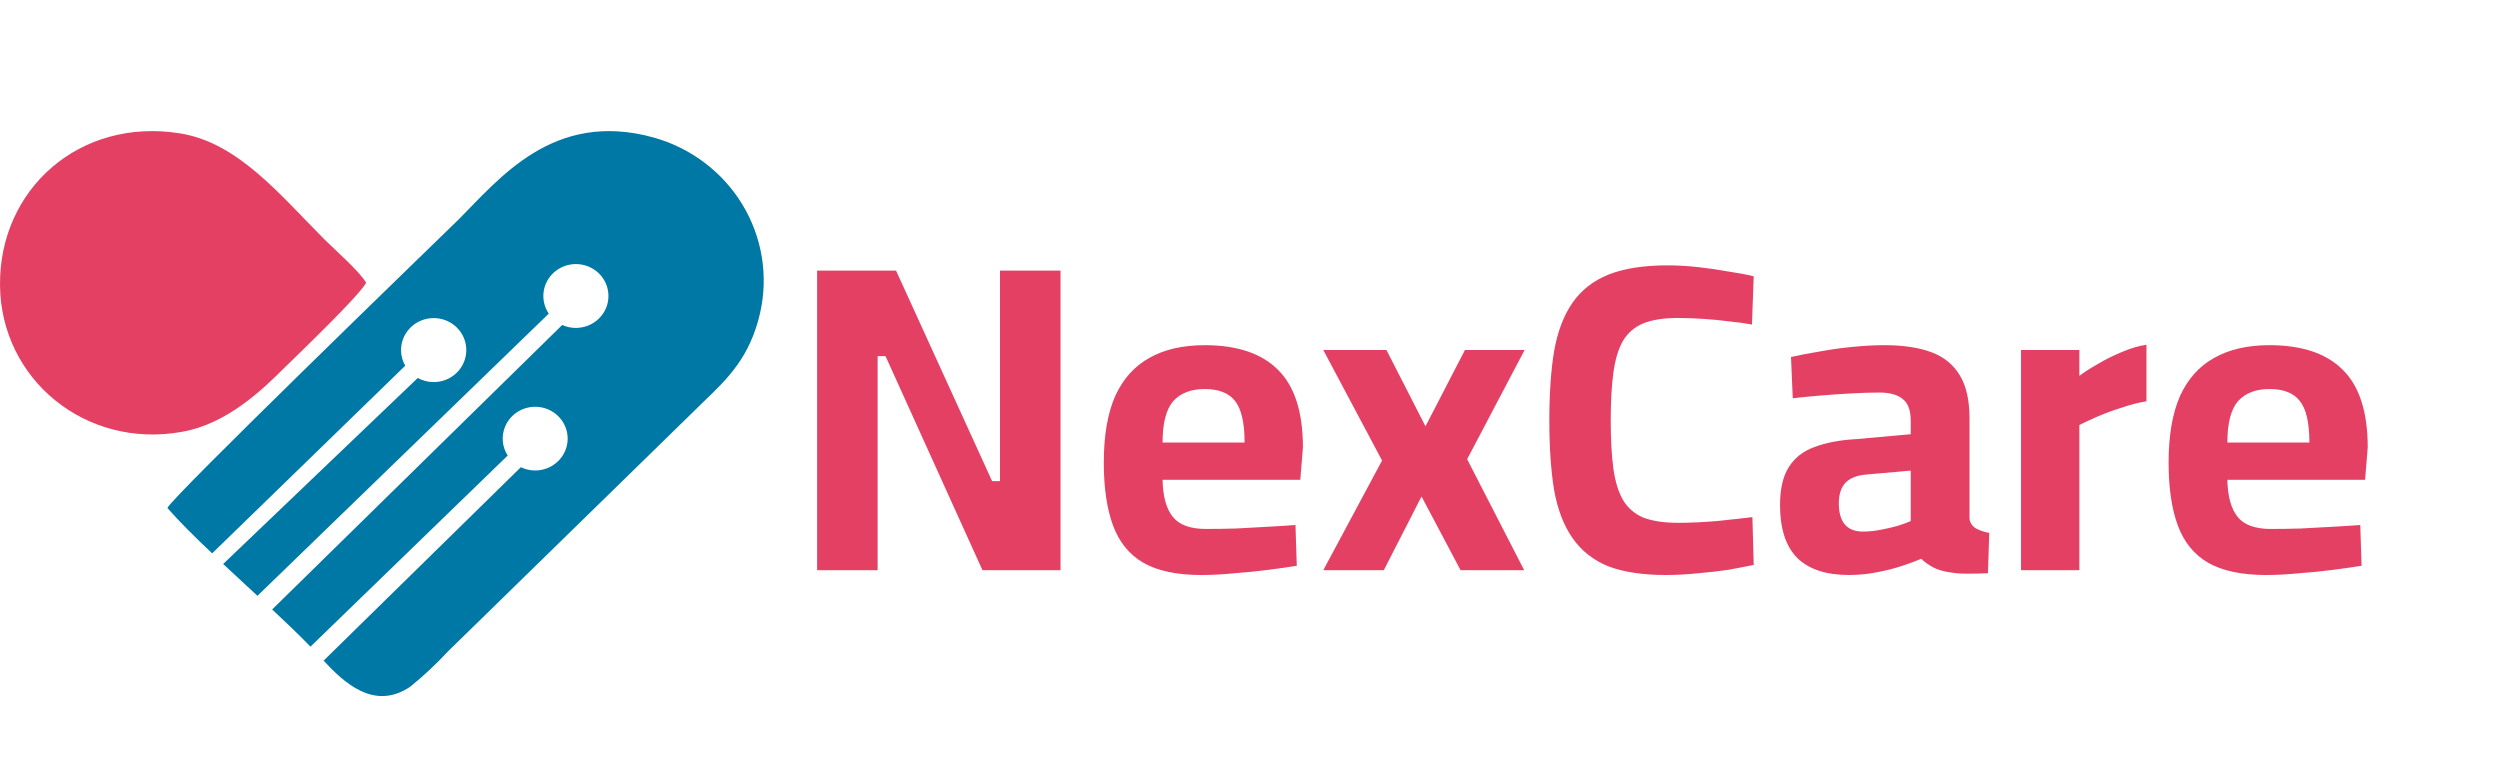
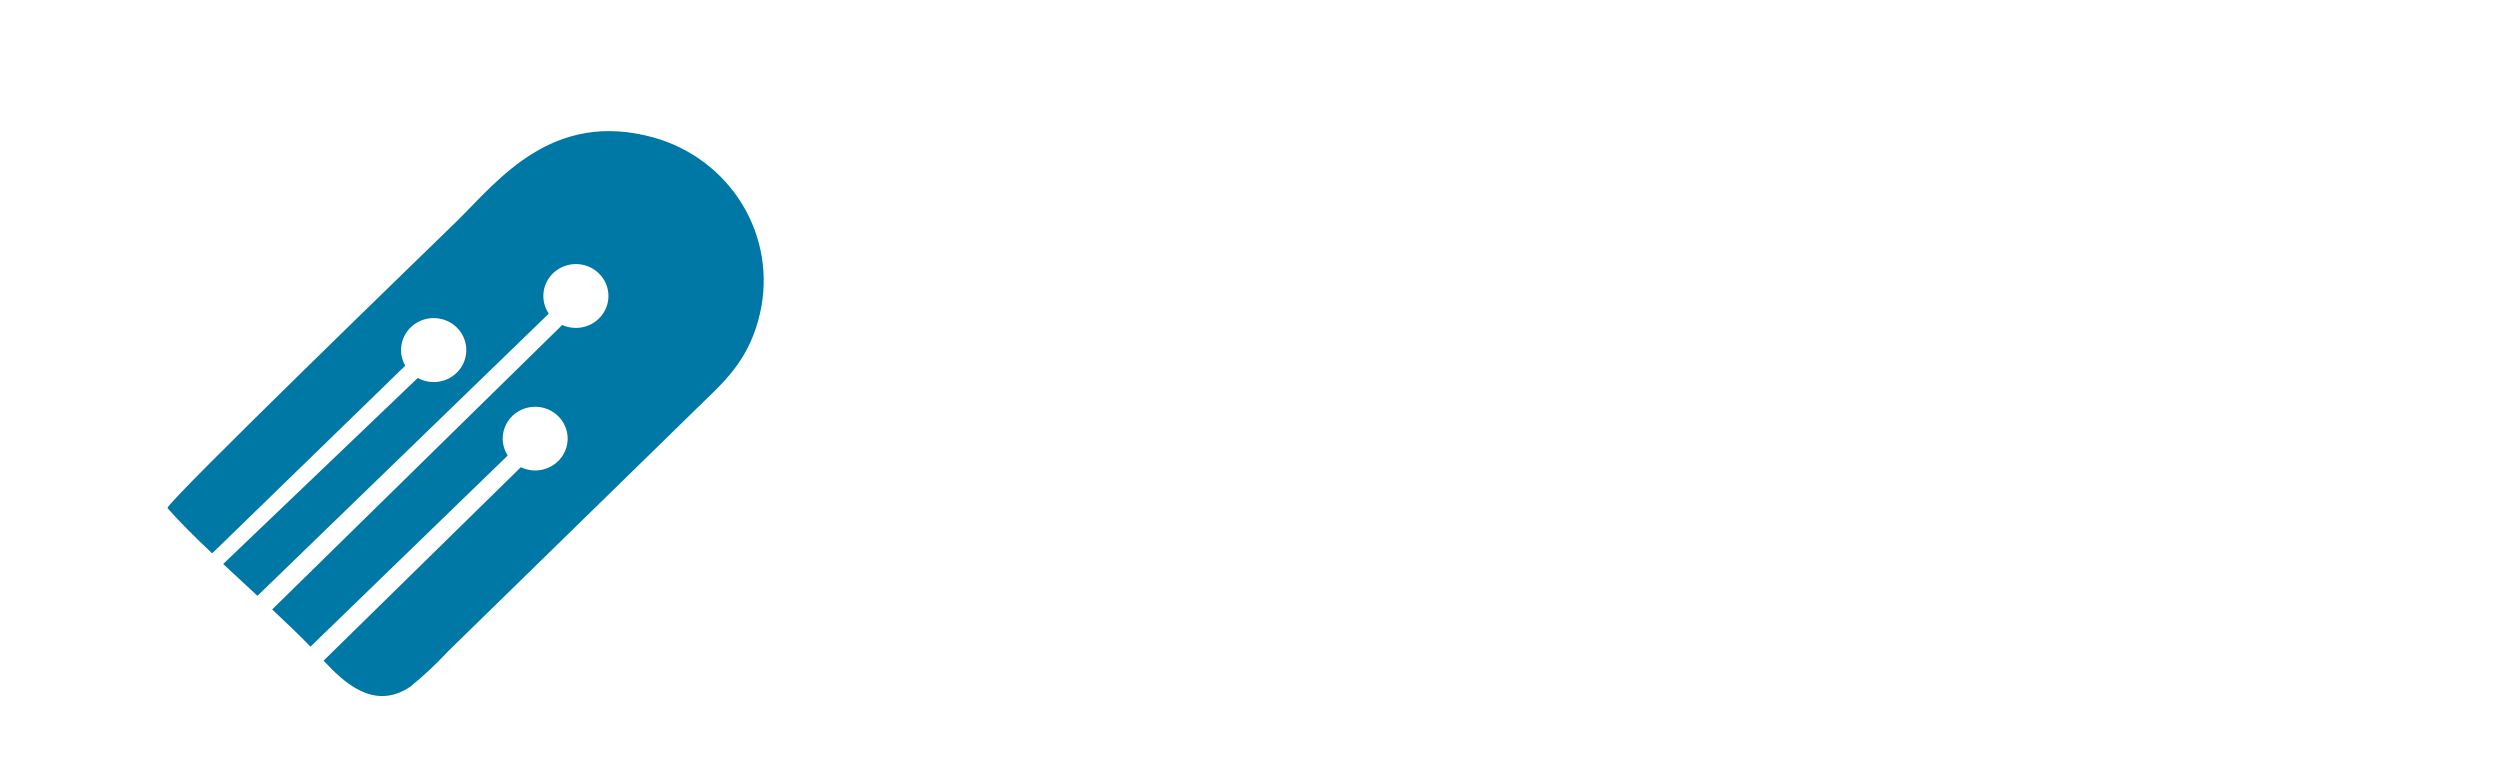
<svg xmlns="http://www.w3.org/2000/svg" width="171" height="53" viewBox="0 0 171 53" fill="none">
  <path fill-rule="evenodd" clip-rule="evenodd" d="M11.45 34.745C12.228 35.64 13.307 36.714 14.511 37.849L27.718 25.014C27.53 24.69 27.432 24.323 27.432 23.951C27.431 23.518 27.561 23.094 27.806 22.733C28.05 22.373 28.399 22.092 28.806 21.925C29.214 21.759 29.663 21.715 30.096 21.799C30.529 21.882 30.927 22.09 31.24 22.396C31.552 22.702 31.765 23.092 31.852 23.517C31.938 23.941 31.894 24.382 31.726 24.782C31.557 25.182 31.271 25.524 30.904 25.765C30.537 26.005 30.105 26.134 29.664 26.134C29.282 26.135 28.906 26.038 28.574 25.854L15.264 38.577C16.027 39.294 16.82 40.027 17.609 40.755L37.536 21.452C37.262 21.047 37.134 20.563 37.172 20.078C37.21 19.593 37.412 19.135 37.746 18.775C38.08 18.416 38.526 18.176 39.015 18.094C39.504 18.012 40.007 18.092 40.443 18.322C40.88 18.552 41.227 18.918 41.427 19.363C41.628 19.807 41.671 20.305 41.551 20.777C41.43 21.248 41.152 21.667 40.761 21.966C40.371 22.266 39.889 22.428 39.393 22.429C39.069 22.43 38.749 22.362 38.454 22.23L18.616 41.686C19.571 42.582 20.474 43.442 21.236 44.231L34.728 31.157C34.504 30.81 34.385 30.407 34.386 29.997C34.387 29.523 34.545 29.064 34.836 28.686C35.128 28.309 35.536 28.035 36 27.906C36.464 27.777 36.959 27.799 37.408 27.97C37.858 28.141 38.239 28.451 38.494 28.853C38.748 29.255 38.862 29.727 38.819 30.198C38.775 30.669 38.576 31.114 38.252 31.464C37.928 31.815 37.497 32.052 37.023 32.141C36.549 32.23 36.059 32.165 35.626 31.956L22.134 45.188C23.468 46.623 25.564 48.659 28.055 46.974C28.979 46.228 29.846 45.416 30.65 44.547L48.163 27.442C49.756 25.915 51.308 24.419 51.993 21.396C52.564 18.866 52.131 16.219 50.781 13.992C49.431 11.765 47.267 10.127 44.728 9.411C37.806 7.482 34.09 12.312 31.324 15.055C29.259 17.07 11.714 34.047 11.45 34.745Z" fill="#0078A5" />
-   <path fill-rule="evenodd" clip-rule="evenodd" d="M25.046 19.339C24.569 18.538 22.906 17.087 22.217 16.4C19.108 13.279 16.259 9.737 12.285 9.118C5.446 8.036 -0.067 12.936 0.001 19.521C0.063 25.939 5.85 30.725 12.435 29.539C15.456 29.019 17.87 26.746 19.471 25.139C20.476 24.155 24.569 20.233 25.046 19.339Z" fill="#E44064" />
-   <path d="M55.89 39V18.51H61.29L67.86 32.91H68.4V18.51H72.54V39H67.2L60.57 24.36H60.03V39H55.89ZM82.16 39.33C80.5 39.33 79.18 39.05 78.2 38.49C77.24 37.93 76.55 37.08 76.13 35.94C75.71 34.8 75.5 33.37 75.5 31.65C75.5 29.79 75.76 28.27 76.28 27.09C76.82 25.91 77.6 25.04 78.62 24.48C79.64 23.9 80.9 23.61 82.4 23.61C84.62 23.61 86.29 24.17 87.41 25.29C88.55 26.41 89.12 28.18 89.12 30.6L88.94 32.82H79.52C79.54 33.94 79.77 34.78 80.21 35.34C80.65 35.9 81.41 36.18 82.49 36.18C83.11 36.18 83.79 36.17 84.53 36.15C85.27 36.11 86 36.07 86.72 36.03C87.46 35.99 88.09 35.95 88.61 35.91L88.7 38.7C88.2 38.78 87.57 38.87 86.81 38.97C86.05 39.07 85.26 39.15 84.44 39.21C83.64 39.29 82.88 39.33 82.16 39.33ZM79.52 30.27H85.13C85.13 28.91 84.91 27.96 84.47 27.42C84.05 26.88 83.36 26.61 82.4 26.61C81.46 26.61 80.74 26.89 80.24 27.45C79.76 28.01 79.52 28.95 79.52 30.27ZM90.513 39L94.533 31.5L90.513 23.94H94.833L97.503 29.16L100.203 23.94H104.283L100.353 31.41L104.253 39H99.903L97.233 33.96L94.653 39H90.513ZM113.954 39.33C112.354 39.33 111.034 39.13 109.994 38.73C108.974 38.31 108.164 37.67 107.564 36.81C106.964 35.95 106.544 34.86 106.304 33.54C106.084 32.2 105.974 30.61 105.974 28.77C105.974 26.91 106.084 25.32 106.304 24C106.544 22.66 106.964 21.56 107.564 20.7C108.164 19.84 108.984 19.2 110.024 18.78C111.084 18.36 112.434 18.15 114.074 18.15C114.734 18.15 115.424 18.19 116.144 18.27C116.864 18.35 117.554 18.45 118.214 18.57C118.894 18.67 119.474 18.78 119.954 18.9L119.834 22.2C119.434 22.12 118.934 22.05 118.334 21.99C117.734 21.91 117.124 21.85 116.504 21.81C115.884 21.77 115.304 21.75 114.764 21.75C113.804 21.75 113.024 21.87 112.424 22.11C111.824 22.35 111.354 22.75 111.014 23.31C110.694 23.87 110.474 24.6 110.354 25.5C110.234 26.38 110.174 27.47 110.174 28.77C110.174 30.05 110.234 31.14 110.354 32.04C110.474 32.92 110.694 33.64 111.014 34.2C111.334 34.74 111.794 35.14 112.394 35.4C113.014 35.64 113.814 35.76 114.794 35.76C115.594 35.76 116.474 35.72 117.434 35.64C118.414 35.54 119.224 35.45 119.864 35.37L119.954 38.64C119.474 38.74 118.904 38.85 118.244 38.97C117.584 39.07 116.884 39.15 116.144 39.21C115.404 39.29 114.674 39.33 113.954 39.33ZM126.465 39.33C124.905 39.33 123.725 38.94 122.925 38.16C122.145 37.36 121.755 36.16 121.755 34.56C121.755 33.44 121.955 32.57 122.355 31.95C122.755 31.31 123.345 30.85 124.125 30.57C124.925 30.27 125.895 30.09 127.035 30.03L130.695 29.7V28.8C130.695 28.08 130.515 27.58 130.155 27.3C129.795 27 129.265 26.85 128.565 26.85C128.005 26.85 127.355 26.87 126.615 26.91C125.895 26.95 125.175 27 124.455 27.06C123.755 27.12 123.145 27.18 122.625 27.24L122.505 24.42C123.025 24.3 123.645 24.18 124.365 24.06C125.105 23.92 125.875 23.81 126.675 23.73C127.475 23.65 128.215 23.61 128.895 23.61C130.175 23.61 131.245 23.77 132.105 24.09C132.965 24.41 133.615 24.94 134.055 25.68C134.495 26.4 134.715 27.38 134.715 28.62V35.49C134.755 35.77 134.905 35.99 135.165 36.15C135.425 36.29 135.725 36.39 136.065 36.45L135.975 39.21C135.495 39.23 135.025 39.24 134.565 39.24C134.105 39.24 133.715 39.21 133.395 39.15C132.935 39.09 132.535 38.97 132.195 38.79C131.875 38.61 131.615 38.42 131.415 38.22C131.095 38.36 130.665 38.52 130.125 38.7C129.585 38.88 128.995 39.03 128.355 39.15C127.735 39.27 127.105 39.33 126.465 39.33ZM127.425 36.36C127.805 36.36 128.205 36.32 128.625 36.24C129.045 36.16 129.435 36.07 129.795 35.97C130.175 35.85 130.475 35.74 130.695 35.64V32.19L127.635 32.46C126.975 32.52 126.495 32.72 126.195 33.06C125.915 33.38 125.775 33.84 125.775 34.44C125.775 35.04 125.905 35.51 126.165 35.85C126.445 36.19 126.865 36.36 127.425 36.36ZM138.238 39V23.94H142.228V25.71C142.568 25.45 142.988 25.18 143.488 24.9C143.988 24.6 144.528 24.33 145.108 24.09C145.708 23.83 146.278 23.66 146.818 23.58V27.45C146.298 27.53 145.748 27.67 145.168 27.87C144.588 28.05 144.038 28.25 143.518 28.47C143.018 28.69 142.588 28.89 142.228 29.07V39H138.238ZM154.992 39.33C153.332 39.33 152.012 39.05 151.032 38.49C150.072 37.93 149.382 37.08 148.962 35.94C148.542 34.8 148.332 33.37 148.332 31.65C148.332 29.79 148.592 28.27 149.112 27.09C149.652 25.91 150.432 25.04 151.452 24.48C152.472 23.9 153.732 23.61 155.232 23.61C157.452 23.61 159.122 24.17 160.242 25.29C161.382 26.41 161.952 28.18 161.952 30.6L161.772 32.82H152.352C152.372 33.94 152.602 34.78 153.042 35.34C153.482 35.9 154.242 36.18 155.322 36.18C155.942 36.18 156.622 36.17 157.362 36.15C158.102 36.11 158.832 36.07 159.552 36.03C160.292 35.99 160.922 35.95 161.442 35.91L161.532 38.7C161.032 38.78 160.402 38.87 159.642 38.97C158.882 39.07 158.092 39.15 157.272 39.21C156.472 39.29 155.712 39.33 154.992 39.33ZM152.352 30.27H157.962C157.962 28.91 157.742 27.96 157.302 27.42C156.882 26.88 156.192 26.61 155.232 26.61C154.292 26.61 153.572 26.89 153.072 27.45C152.592 28.01 152.352 28.95 152.352 30.27Z" fill="#E44064" />
</svg>